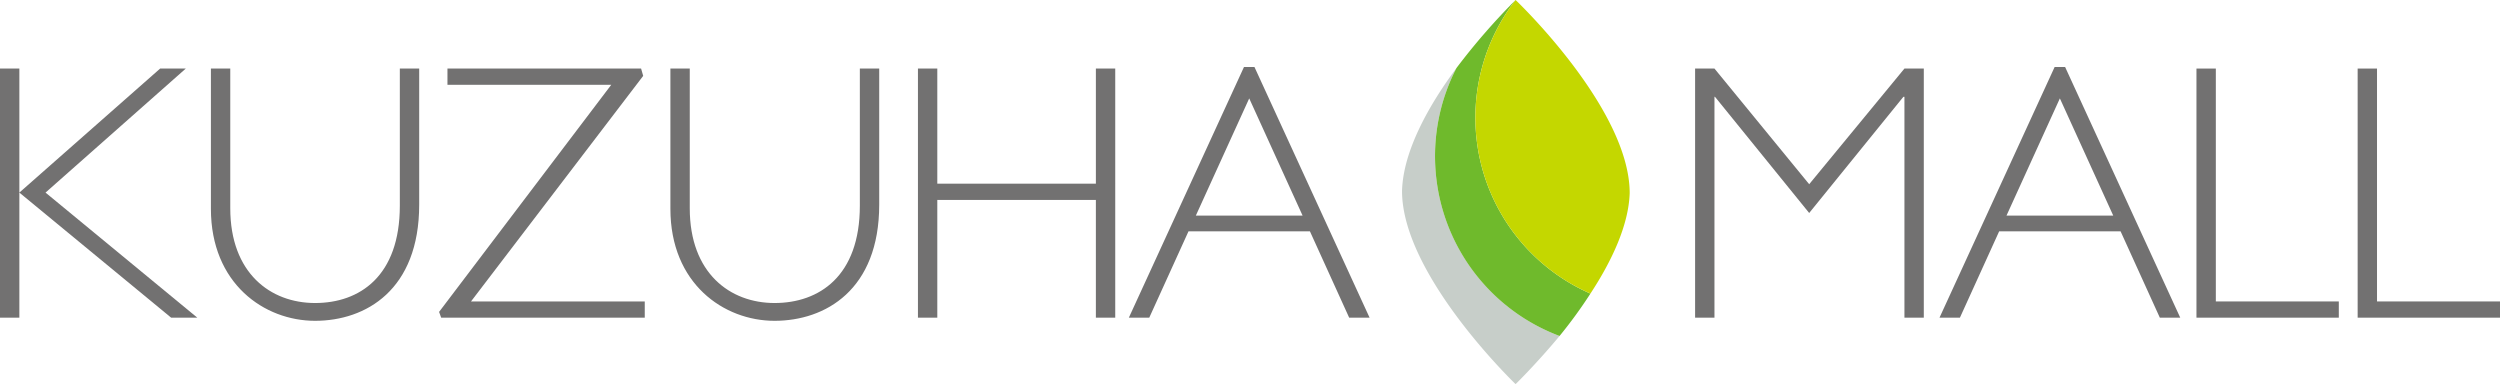
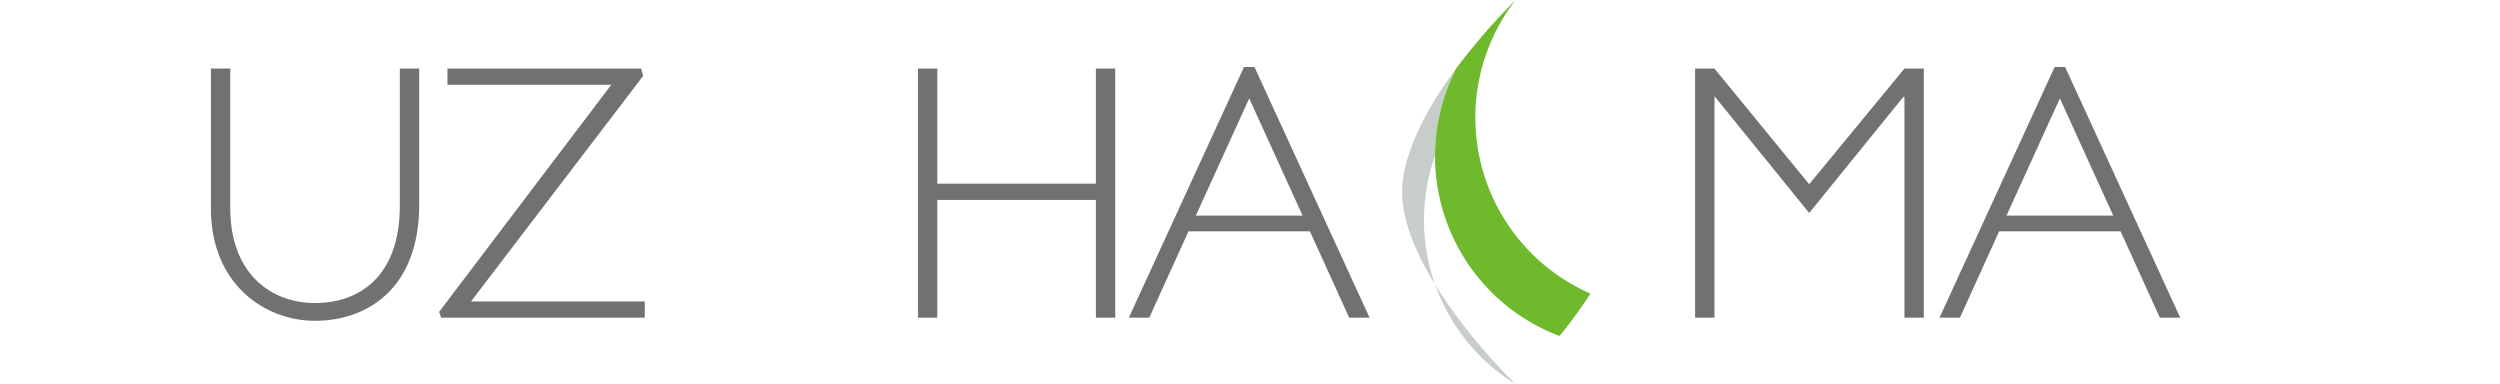
<svg xmlns="http://www.w3.org/2000/svg" viewBox="0 0 477.7 73.4">
  <title>logo_kuzuha_nall</title>
-   <path d="M274.2,29.8A36.9,36.9,0,0,1,278.3,13c-5.2,7-10.2,15.8-10.4,23.5,0,16.1,21.7,36.9,21.7,36.9s3.9-3.8,8.4-9.2A36.8,36.8,0,0,1,274.2,29.8Z" fill="#c7cec9" />
+   <path d="M274.2,29.8A36.9,36.9,0,0,1,278.3,13c-5.2,7-10.2,15.8-10.4,23.5,0,16.1,21.7,36.9,21.7,36.9A36.8,36.8,0,0,1,274.2,29.8Z" fill="#c7cec9" />
  <path d="M298,64.2a89.2,89.2,0,0,0,5.9-8.1A36.7,36.7,0,0,1,289.6,0a124.7,124.7,0,0,0-11.3,13A36.7,36.7,0,0,0,298,64.2Z" fill="#6fba2c" />
-   <path d="M303.9,56.1c4-6.1,7.3-13,7.5-19.2C311.4,20.7,289.6,0,289.6,0h0a36.7,36.7,0,0,0,14.3,56.1Z" fill="#c4d700" />
-   <path d="M8.7,36.8l29,23.9h-5L3.7,36.8V60.7H0V13.1H3.7V36.8L30.6,13.1h4.9Z" fill="#727171" />
  <path d="M80.1,13.1v26c0,16.3-10.2,22.2-19.9,22.2S40.3,54.2,40.3,39.9V13.1H44V39.8c0,12.4,7.7,18.1,16.2,18.1s16.2-5.1,16.2-18.6V13.1Z" fill="#727171" />
  <path d="M122.9,14.5,90,57.6h33.2v3.1H84.3l-.4-1.1,32.9-43.4H85.5V13.1h37Z" fill="#727171" />
-   <path d="M168,13.1v26c0,16.3-10.3,22.2-20,22.2s-19.9-7.1-19.9-21.4V13.1h3.7V39.8c0,12.4,7.7,18.1,16.2,18.1s16.3-5.1,16.3-18.6V13.1Z" fill="#727171" />
  <path d="M213.1,60.7h-3.7V38.2H179.1V60.7h-3.7V13.1h3.7v22h30.3v-22h3.7Z" fill="#727171" />
  <path d="M261.7,60.7h-3.9l-7.5-16.5H227.1l-7.5,16.5h-3.9l22-47.9h2Zm-23-41.9L228.5,41.2h20.4Z" fill="#727171" />
  <path d="M363.9,13.1h3.7V60.7h-3.7V18.5h-.2l-18,22.2-18-22.2h-.1V60.7h-3.7V13.1h3.7l18.1,22.1Z" fill="#727171" />
  <path d="M416.6,60.7h-3.9l-7.5-16.5H382l-7.5,16.5h-3.9l22-47.9h2Zm-23-41.9L383.4,41.2h20.4Z" fill="#727171" />
-   <path d="M423.4,57.6h23.5v3.1H419.7V13.1h3.7Z" fill="#727171" />
-   <path d="M454.2,57.6h23.5v3.1H450.5V13.1h3.7Z" fill="#727171" />
</svg>